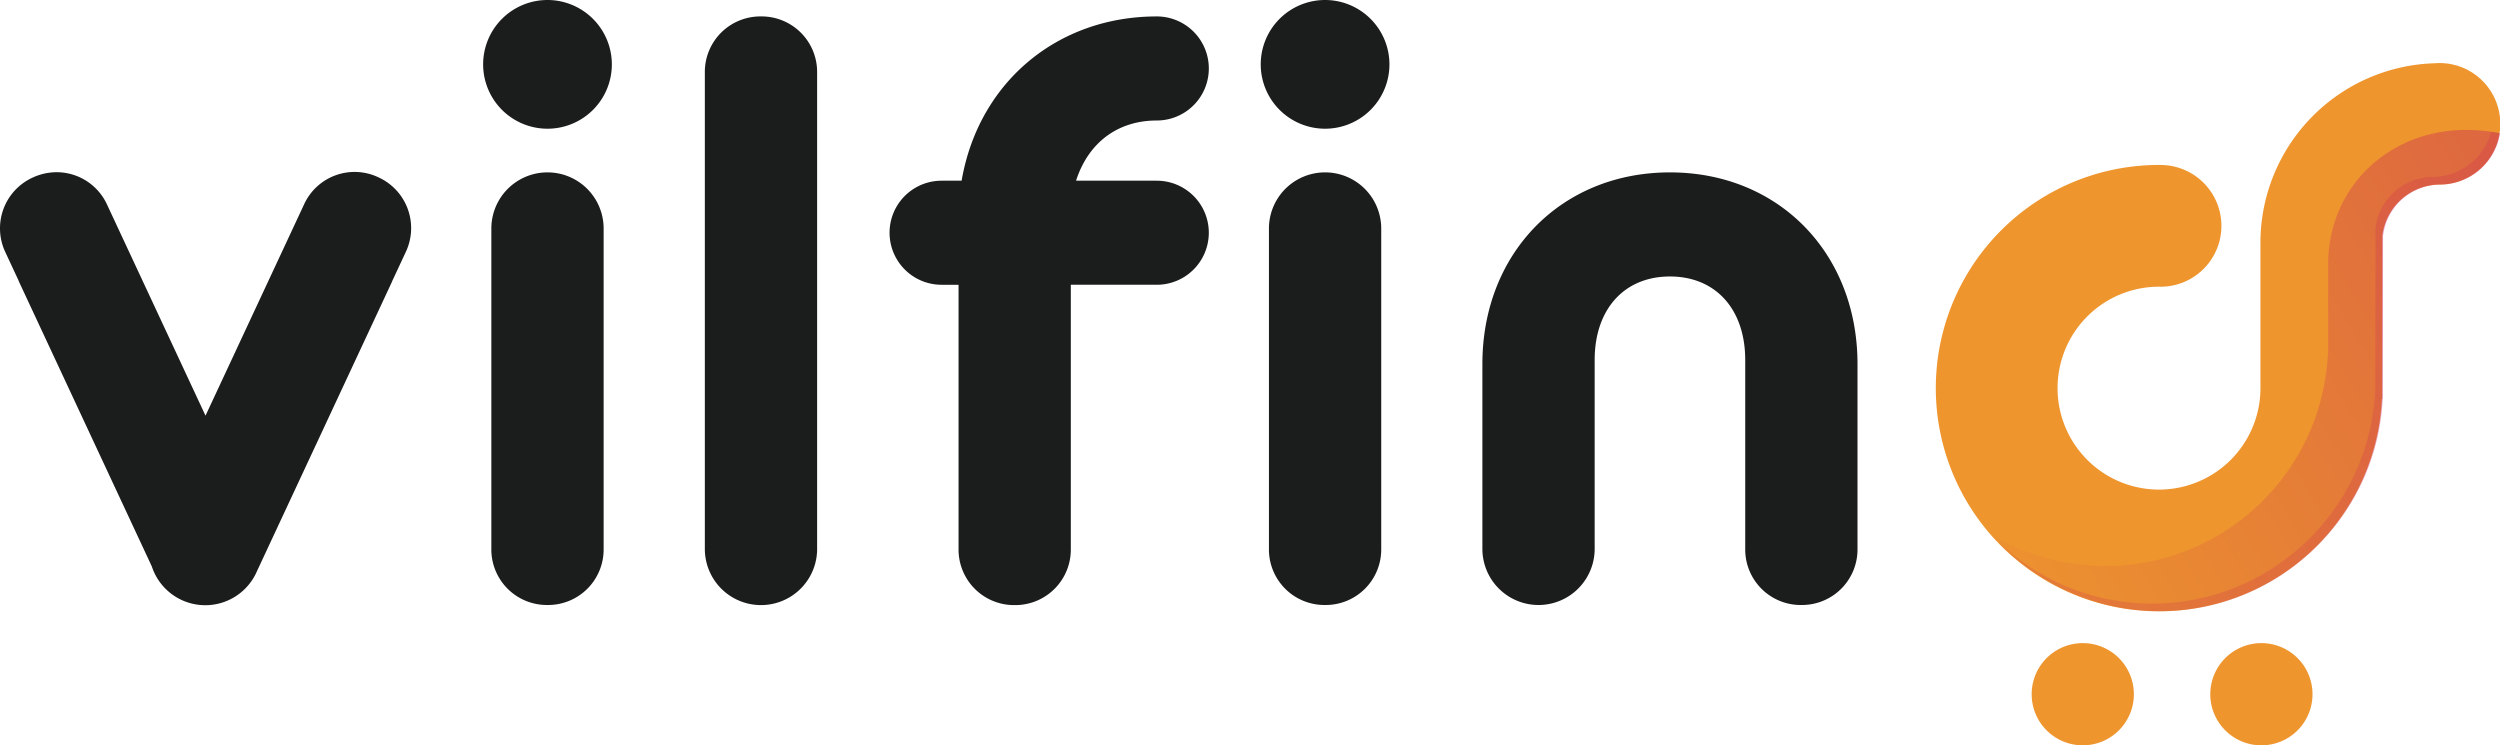
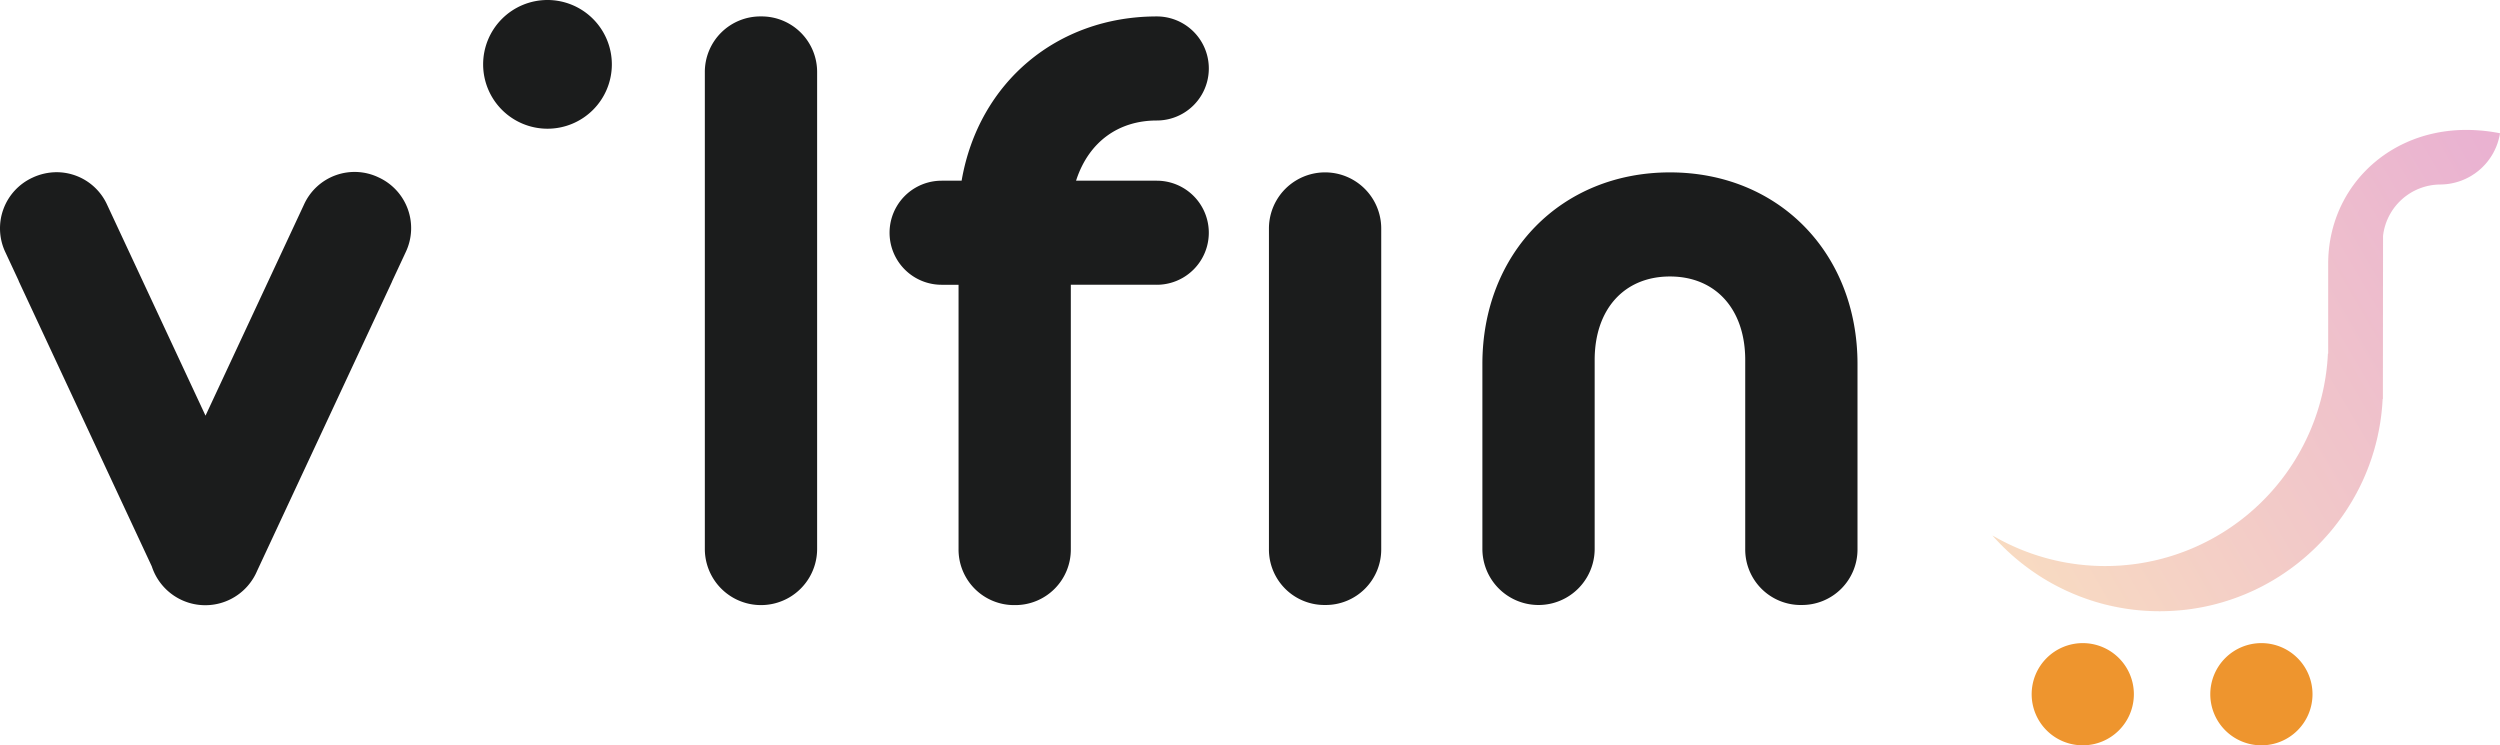
<svg xmlns="http://www.w3.org/2000/svg" width="670.843" height="200" viewBox="0 0 670.843 200">
  <defs>
    <linearGradient id="5lufrpc4za" x1="-.177" y1=".759" x2="1" y2=".106" gradientUnits="objectBoundingBox">
      <stop offset="0" stop-color="#ee952e" />
      <stop offset="1" stop-color="#ba0168" />
    </linearGradient>
  </defs>
  <path data-name="Path 1" d="M195.931 0A17.269 17.269 0 1 0 213.2 17.269 17.288 17.288 0 0 0 195.931 0" transform="translate(-49.018)" style="fill:#1b1c1c" />
-   <path data-name="Path 2" d="M196.763 179.852a14.9 14.9 0 0 0 15.065-15.065V78.831a15.065 15.065 0 0 0-30.131 0v85.956a14.9 14.9 0 0 0 15.065 15.065" transform="translate(-49.85 -17.51)" style="fill:#1b1c1c" />
  <path data-name="Path 3" d="M275.708 6.073a14.9 14.9 0 0 0-15.065 15.065v127.831a15.065 15.065 0 0 0 30.131 0V21.138a14.9 14.9 0 0 0-15.066-15.065" transform="translate(-71.509 -1.665)" style="fill:#1b1c1c" />
  <path data-name="Path 4" d="M362.54 164.034a14.9 14.9 0 0 0 15.06-15.065v-70.89h23.064a13.963 13.963 0 1 0 0-27.926H379l.163-.481C382.557 39.712 390.395 34 400.668 34a13.963 13.963 0 1 0 0-27.926c-26.646 0-47.67 17.594-52.318 43.78l-.052.3h-5.374a13.963 13.963 0 1 0 0 27.926h4.55v70.89a14.9 14.9 0 0 0 15.066 15.065" transform="translate(-90.259 -1.665)" style="fill:#1b1c1c" />
  <path data-name="Path 5" d="M484.31 179.852a14.9 14.9 0 0 0 15.065-15.065V78.831a15.065 15.065 0 0 0-30.131 0v85.956a14.9 14.9 0 0 0 15.065 15.065" transform="translate(-128.741 -17.51)" style="fill:#1b1c1c" />
-   <path data-name="Path 6" d="M483.478 0a17.269 17.269 0 1 0 17.269 17.269A17.288 17.288 0 0 0 483.478 0" transform="translate(-127.908)" style="fill:#1b1c1c" />
  <path data-name="Path 7" d="M633.784 179.852a14.9 14.9 0 0 0 15.065-15.065V115.2c0-29.8-21.166-51.432-50.328-51.432s-50.33 21.632-50.33 51.432v49.589a15.065 15.065 0 0 0 30.13 0V114.1c0-13.609 7.929-22.4 20.2-22.4s20.2 8.793 20.2 22.4v50.692a14.9 14.9 0 0 0 15.065 15.065" transform="translate(-150.412 -17.51)" style="fill:#1b1c1c" />
  <path data-name="Path 8" d="M101.6 65.077a14.9 14.9 0 0 0-20.026 7.283l-26.427 56.647L28.75 72.421a14.9 14.9 0 0 0-13.538-8.741 15.312 15.312 0 0 0-6.485 1.459 14.971 14.971 0 0 0-7.282 20.022l3.474 7.447c.038.09.069.169.1.248.039.1.079.205.126.306l35.59 76.291a15.095 15.095 0 0 0 27.293 3.093 15.116 15.116 0 0 0 .972-1.907l36.087-77.355c.036-.078.066-.158.1-.238s.052-.134.081-.2l3.614-7.748a14.971 14.971 0 0 0-7.282-20.021" transform="translate(-.001 -17.469)" style="fill:#1b1c1c" />
  <path data-name="Path 9" d="M778.752 251.54a13.713 13.713 0 1 1-13.714-13.714 13.714 13.714 0 0 1 13.714 13.714" transform="translate(-206.155 -65.254)" style="fill:#ee952e" />
  <path data-name="Path 10" d="M844.794 251.54a13.714 13.714 0 1 1-13.714-13.714 13.714 13.714 0 0 1 13.714 13.714" transform="translate(-224.262 -65.254)" style="fill:#ee952e" />
-   <path data-name="Path 11" d="M850.973 23.306c-.368 0-.728.03-1.09.055A48.191 48.191 0 0 0 803 71.473v39.542h-.01c-.006.33-.009.662-.026.987v.014a32.4 32.4 0 0 1-.112 1.4A27.222 27.222 0 1 1 775.8 83.322h.081c.107 0 .21-.011.315-.015v.022a16.331 16.331 0 1 0 0-32.662c-.1 0-.2-.016-.3-.016h-.08a59.887 59.887 0 1 0 59.777 62.8h.07v-2.892L835.7 69.7a15.569 15.569 0 0 1 15.442-13.775 16.307 16.307 0 0 0-.173-32.614" transform="translate(-196.441 -6.39)" style="fill:#ee952e" />
  <path data-name="Path 77" d="M104.8 72.189V69.3l.039-40.878a15.568 15.568 0 0 1 15.442-13.775A16.31 16.31 0 0 0 136.223.9a46.151 46.151 0 0 0-11.144-.848c-20.135 1.006-34.96 16.4-34.96 35.879V60.02h-.073A59.836 59.836 0 0 1 0 108.806 60.453 60.453 0 0 0 12.985 119.9l.013.008q1.965 1.244 4.031 2.339c.21.111.422.217.634.326.658.338 1.321.666 1.992.981q.551.257 1.109.5.77.342 1.551.663.647.265 1.3.514.673.258 1.354.5.764.271 1.537.523c.333.108.668.216 1 .319q.961.292 1.937.552c.256.068.512.139.769.2q1.1.28 2.224.516c.235.05.471.1.708.147q1.161.233 2.337.42c.207.033.414.064.622.1.819.121 1.643.229 2.471.316.165.017.331.031.5.048a56.25 56.25 0 0 0 2.643.2l.3.012c.933.044 1.871.071 2.815.073h.068c.9 0 1.785-.025 2.67-.065.226-.009.452-.023.678-.035q1.142-.063 2.273-.167c.134-.012.268-.022.4-.035q1.317-.132 2.619-.322c.179-.026.357-.056.536-.083q1.1-.169 2.181-.377c.171-.033.344-.064.515-.1a58.264 58.264 0 0 0 2.553-.572l.331-.086c.74-.188 1.474-.392 2.2-.607.189-.056.377-.111.565-.168q2.467-.756 4.841-1.717c.2-.078.39-.16.585-.24q1.031-.429 2.042-.893c.1-.048.208-.092.31-.14a58.63 58.63 0 0 0 2.233-1.106c.2-.1.39-.208.584-.311q.868-.463 1.717-.953c.184-.107.371-.21.555-.319q1.038-.613 2.048-1.267c.187-.121.371-.247.557-.37q.766-.507 1.516-1.039c.224-.158.449-.316.67-.478a62.22 62.22 0 0 0 1.863-1.407c.164-.129.322-.265.486-.4q.707-.569 1.4-1.159.36-.309.717-.625.641-.567 1.265-1.154c.226-.213.455-.423.678-.639q.734-.709 1.442-1.443c.239-.246.473-.5.708-.748q.5-.538.991-1.089c.221-.248.445-.494.662-.746q.708-.821 1.384-1.668c.221-.275.434-.556.65-.835q.425-.55.838-1.11c.217-.3.435-.59.646-.889q.589-.831 1.15-1.682c.2-.309.4-.623.6-.936.258-.409.514-.82.763-1.236q.283-.473.558-.949a59.455 59.455 0 0 0 7.851-26.811z" transform="translate(534.62 34.861)" style="opacity:.3;fill:url(#5lufrpc4za)" />
-   <path data-name="Path 78" d="M134.571.63a16.307 16.307 0 0 1-15.584 12.111 15.567 15.567 0 0 0-15.442 13.77l-.038 40.862v2.891h-.07a59.425 59.425 0 0 1-7.851 26.8q-.274.478-.557.949c-.25.416-.505.826-.764 1.236-.2.313-.393.627-.6.936q-.56.851-1.15 1.681c-.212.3-.43.593-.646.889q-.413.559-.838 1.109c-.216.279-.429.559-.649.835q-.678.846-1.385 1.667c-.217.252-.441.5-.662.746q-.489.55-.991 1.088c-.234.25-.469.5-.708.747q-.709.734-1.441 1.442c-.224.215-.451.427-.679.639q-.625.586-1.265 1.154-.356.316-.717.625-.689.59-1.4 1.159c-.163.131-.322.267-.486.4a54.006 54.006 0 0 1-2.533 1.884q-.749.531-1.516 1.038c-.186.123-.369.249-.556.37q-1.01.653-2.049 1.266c-.184.109-.369.213-.555.319q-.849.49-1.717.953c-.195.1-.389.21-.585.311-.736.382-1.479.753-2.233 1.106-.1.048-.208.092-.311.14q-1.011.466-2.042.893-.292.122-.586.24-2.372.959-4.841 1.716c-.187.057-.376.112-.564.168-.729.215-1.463.419-2.2.606-.11.029-.22.059-.331.087-.844.21-1.7.4-2.553.572-.171.034-.343.065-.515.1q-1.084.208-2.181.377c-.179.028-.356.057-.536.083q-1.3.188-2.619.322c-.134.014-.269.022-.4.035q-1.13.106-2.273.167c-.226.012-.451.025-.678.035-.876.038-1.757.065-2.642.065h-.1c-.944 0-1.881-.028-2.815-.073-.1-.005-.2-.007-.3-.013a63.852 63.852 0 0 1-2.642-.2c-.165-.017-.332-.03-.5-.048-.83-.088-1.653-.2-2.471-.316a19.653 19.653 0 0 1-.623-.1q-1.175-.187-2.336-.42c-.237-.047-.473-.1-.708-.147q-1.119-.238-2.223-.516c-.258-.065-.513-.136-.769-.2q-.974-.26-1.936-.551c-.337-.1-.671-.21-1-.319q-.774-.251-1.538-.522-.68-.242-1.354-.5-.652-.249-1.3-.514-.782-.32-1.552-.662-.557-.246-1.108-.5-1.006-.472-1.992-.981c-.211-.108-.424-.214-.632-.325q-2.066-1.092-4.031-2.338l-.012-.008a60.3 60.3 0 0 1-9.441-7.406 60.378 60.378 0 0 0 11.479 9.444l.012.008q1.966 1.245 4.032 2.338c.21.111.422.217.634.325q.985.507 1.991.98.552.257 1.109.5.77.341 1.551.662.647.264 1.3.514.674.257 1.355.5.764.271 1.537.522c.333.108.668.216 1 .319q.96.293 1.937.552c.255.069.512.139.768.2q1.105.28 2.225.515c.234.051.47.1.707.148q1.162.232 2.337.419c.207.033.414.065.622.1.819.121 1.643.229 2.472.316.165.017.33.032.5.048a53.68 53.68 0 0 0 2.643.2l.3.012c.933.045 1.871.072 2.815.073h.073c.895 0 1.785-.025 2.67-.064.226-.01.452-.023.678-.036q1.142-.062 2.273-.167c.134-.012.268-.021.4-.034q1.318-.132 2.62-.322c.179-.026.356-.056.535-.083q1.1-.17 2.181-.377c.171-.033.344-.064.515-.1q1.287-.259 2.553-.571c.11-.028.22-.059.331-.087q1.111-.282 2.2-.607c.189-.055.377-.11.565-.168q2.467-.755 4.841-1.715c.2-.079.391-.16.585-.241q1.03-.429 2.042-.893c.1-.047.208-.092.31-.14.754-.352 1.5-.723 2.233-1.105.2-.1.39-.208.584-.311q.868-.463 1.717-.953c.184-.107.371-.21.555-.319q1.038-.613 2.048-1.267c.187-.12.371-.247.556-.37q.768-.507 1.517-1.038c.224-.159.449-.316.67-.478a60.535 60.535 0 0 0 1.863-1.406c.164-.13.322-.265.486-.4q.706-.569 1.4-1.159.36-.309.717-.624a60.04 60.04 0 0 0 1.265-1.154c.226-.213.455-.424.678-.639q.734-.709 1.442-1.442c.239-.247.473-.5.708-.747q.5-.539.991-1.088c.221-.248.445-.494.662-.746q.708-.821 1.384-1.668c.221-.275.434-.556.65-.834q.425-.551.838-1.11c.217-.295.435-.589.646-.888q.589-.831 1.15-1.682c.2-.308.4-.623.6-.936.258-.408.514-.82.763-1.235q.283-.472.558-.949a59.425 59.425 0 0 0 7.851-26.8h.071V69.41l.038-40.863a15.568 15.568 0 0 1 15.443-13.77 16.308 16.308 0 0 0 15.931-13.742 39.875 39.875 0 0 0-2.391-.4" transform="translate(533.88 34.746)" style="fill:#ba0168;opacity:.15" />
</svg>